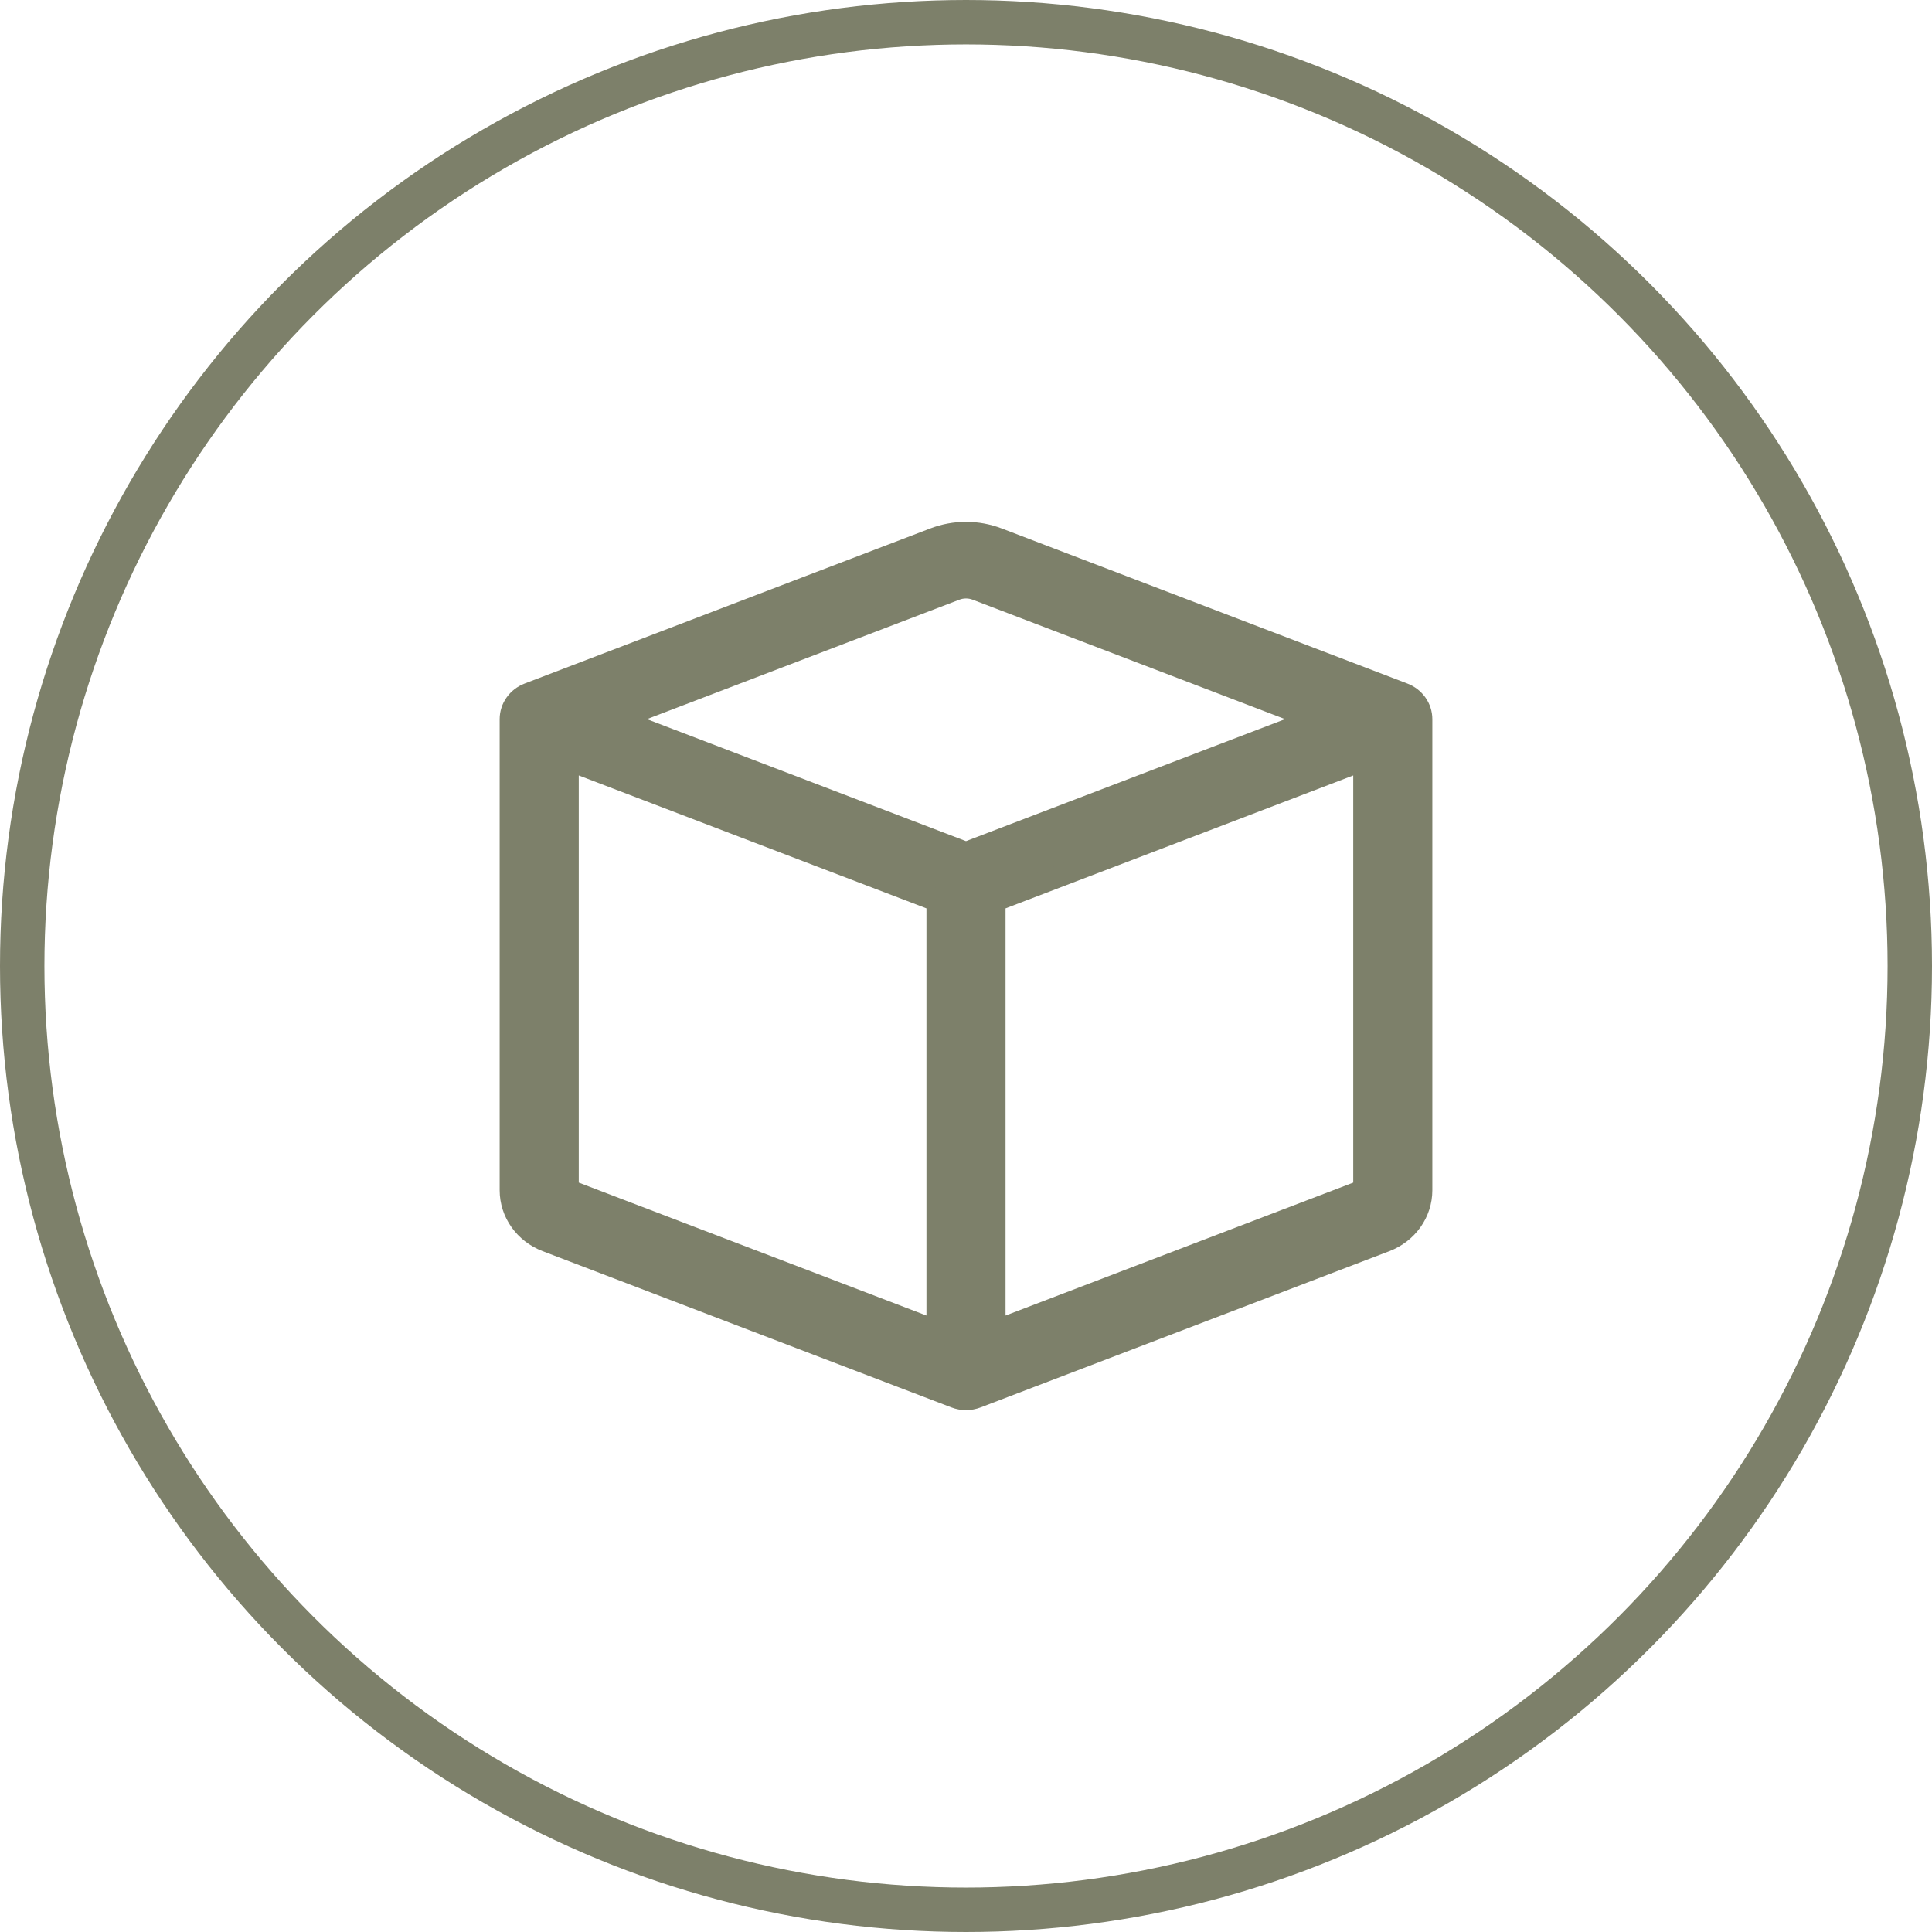
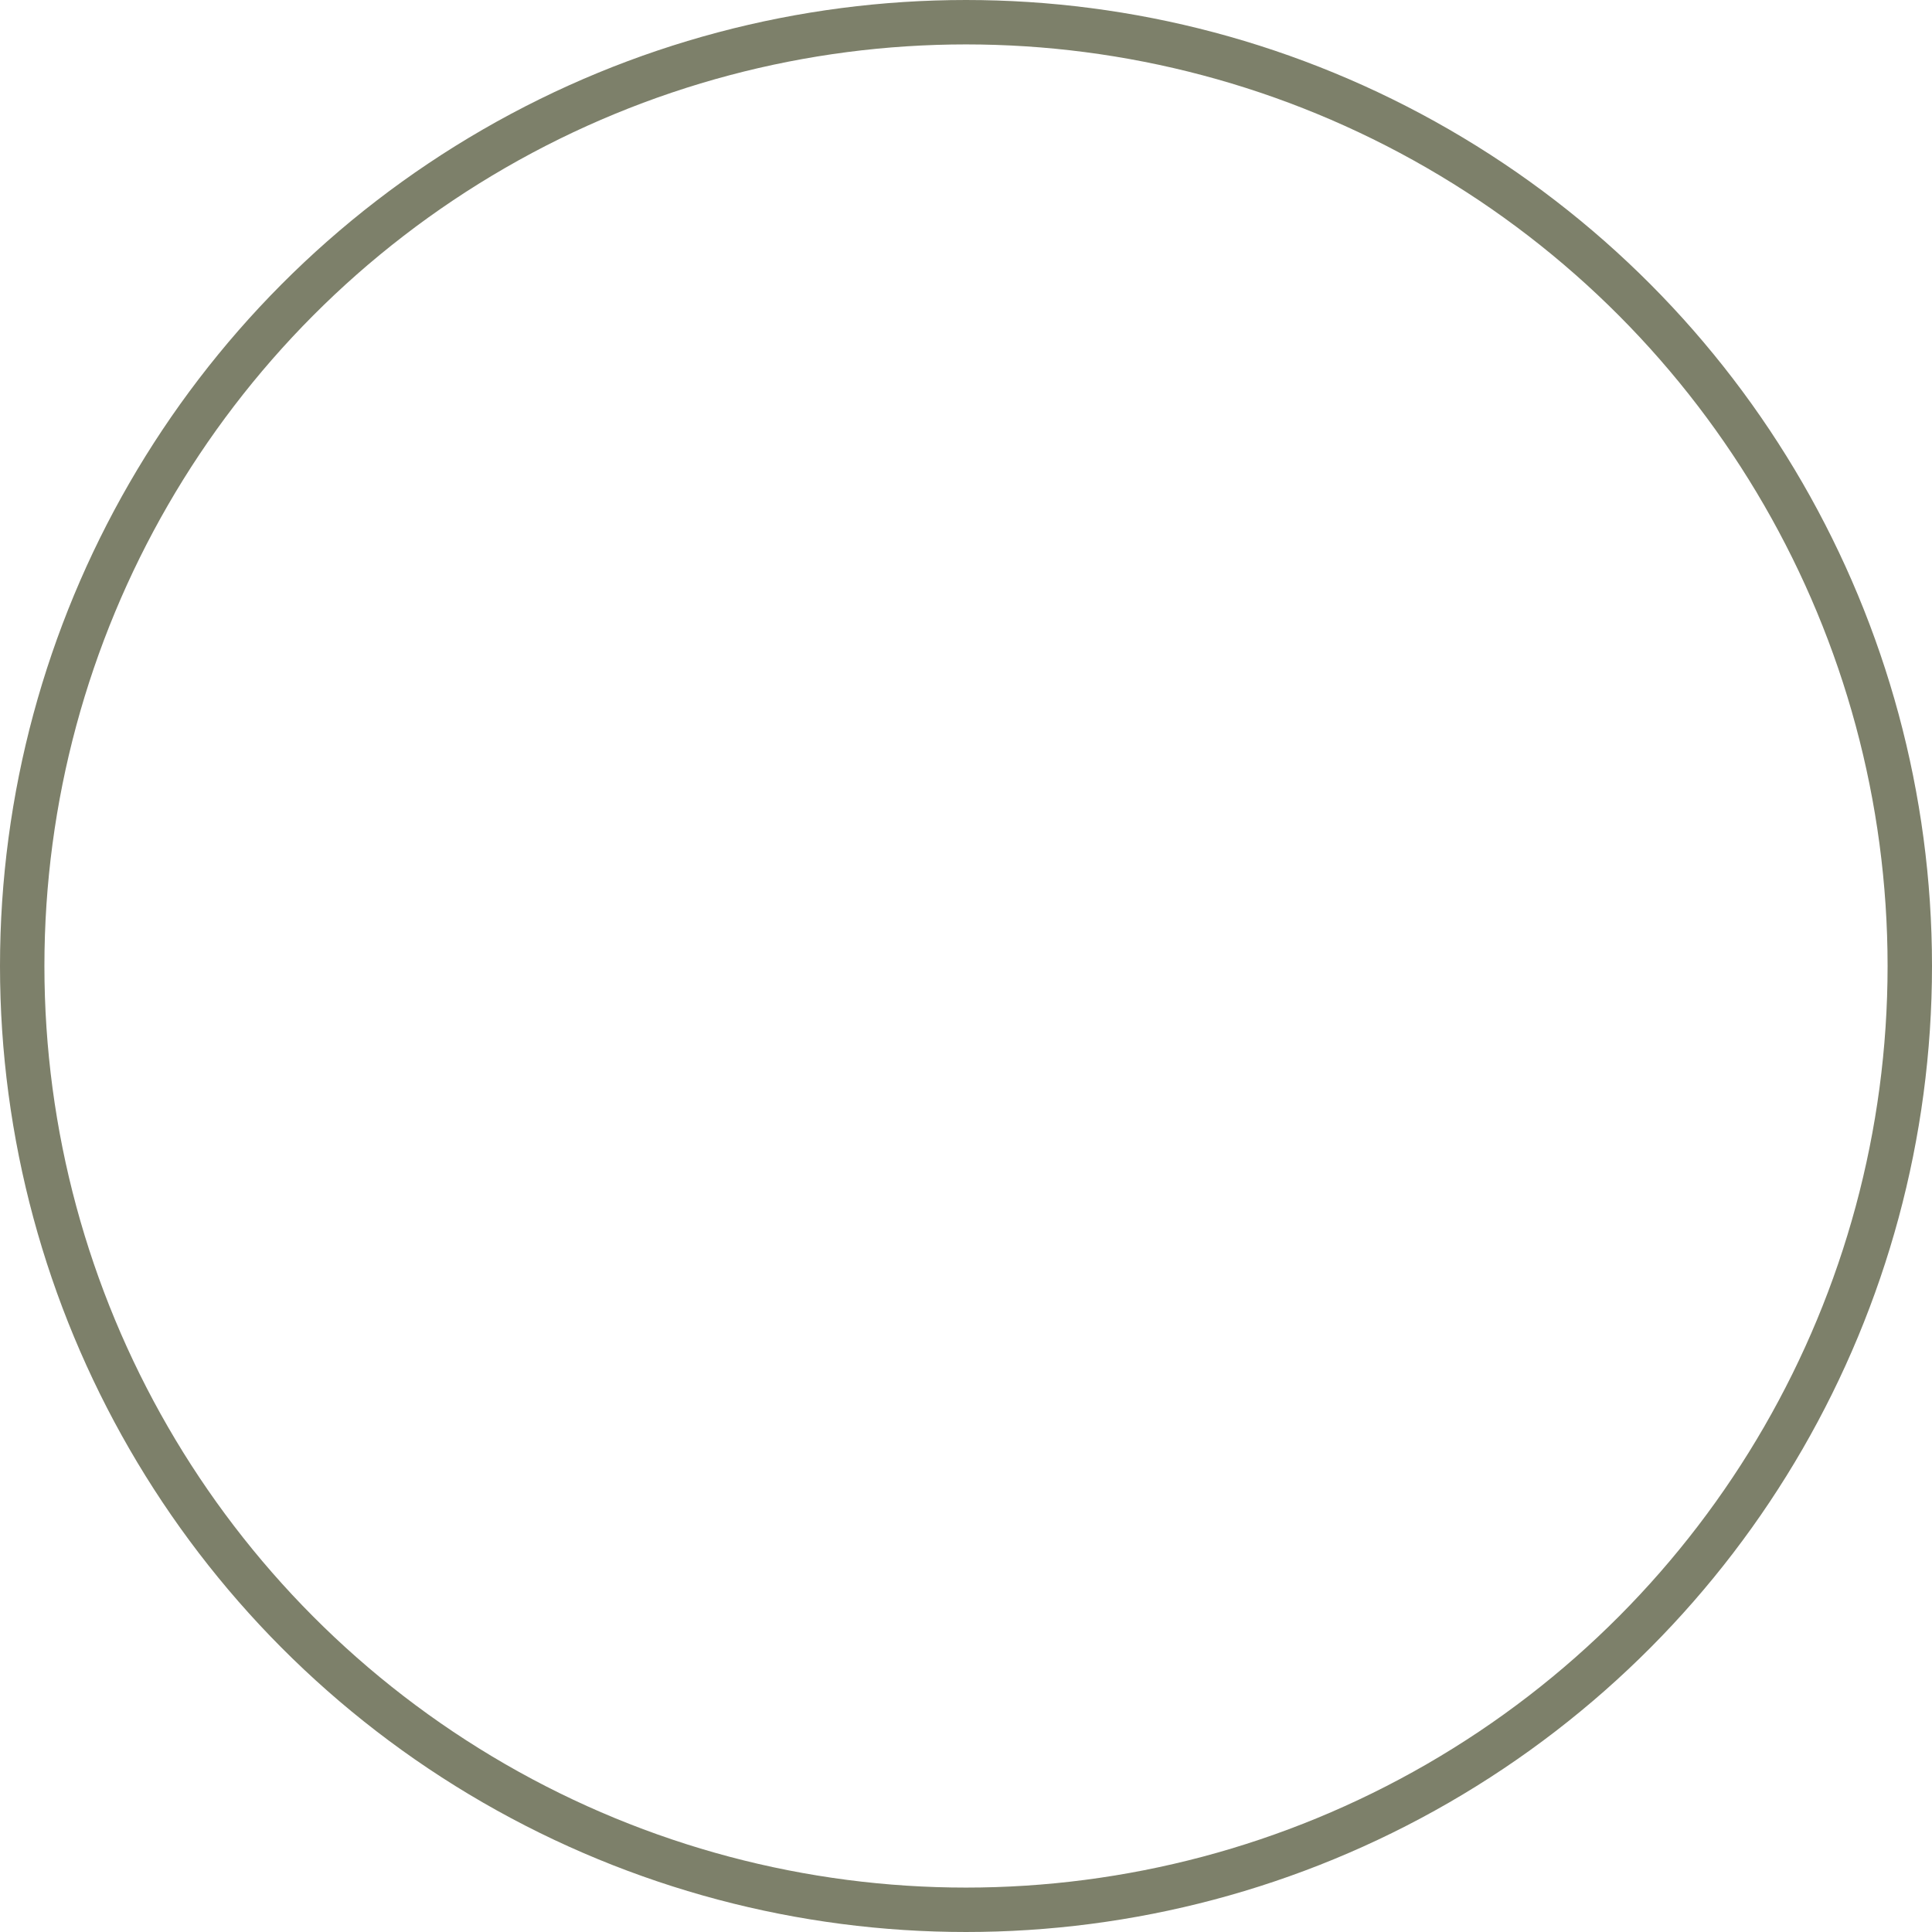
<svg xmlns="http://www.w3.org/2000/svg" width="87" height="87" viewBox="0 0 87 87" fill="none">
  <circle cx="43.5" cy="43.5" r="42.5" stroke="#7D806A" stroke-width="2" stroke-linejoin="round" />
-   <path fill-rule="evenodd" clip-rule="evenodd" d="M43.976 26.537C43.67 26.42 43.33 26.42 43.024 26.537L27.731 32.384L43.5 38.413L59.269 32.384L43.976 26.537ZM61.438 34.193L44.781 40.561V59.967L61.438 53.598V34.193ZM42.219 59.967V40.561L25.562 34.193V53.598L42.219 59.967ZM42.072 24.263C42.989 23.912 44.011 23.912 44.928 24.263L63.195 31.247C63.681 31.433 64 31.883 64 32.384V53.598C64 54.6 63.362 55.501 62.389 55.873L43.976 62.912C43.67 63.029 43.33 63.029 43.024 62.912L24.611 55.873C23.638 55.501 23 54.6 23 53.598V32.384C23 31.883 23.319 31.433 23.805 31.247L42.072 24.263Z" fill="#7D806A" stroke="#7D806A" />
</svg>